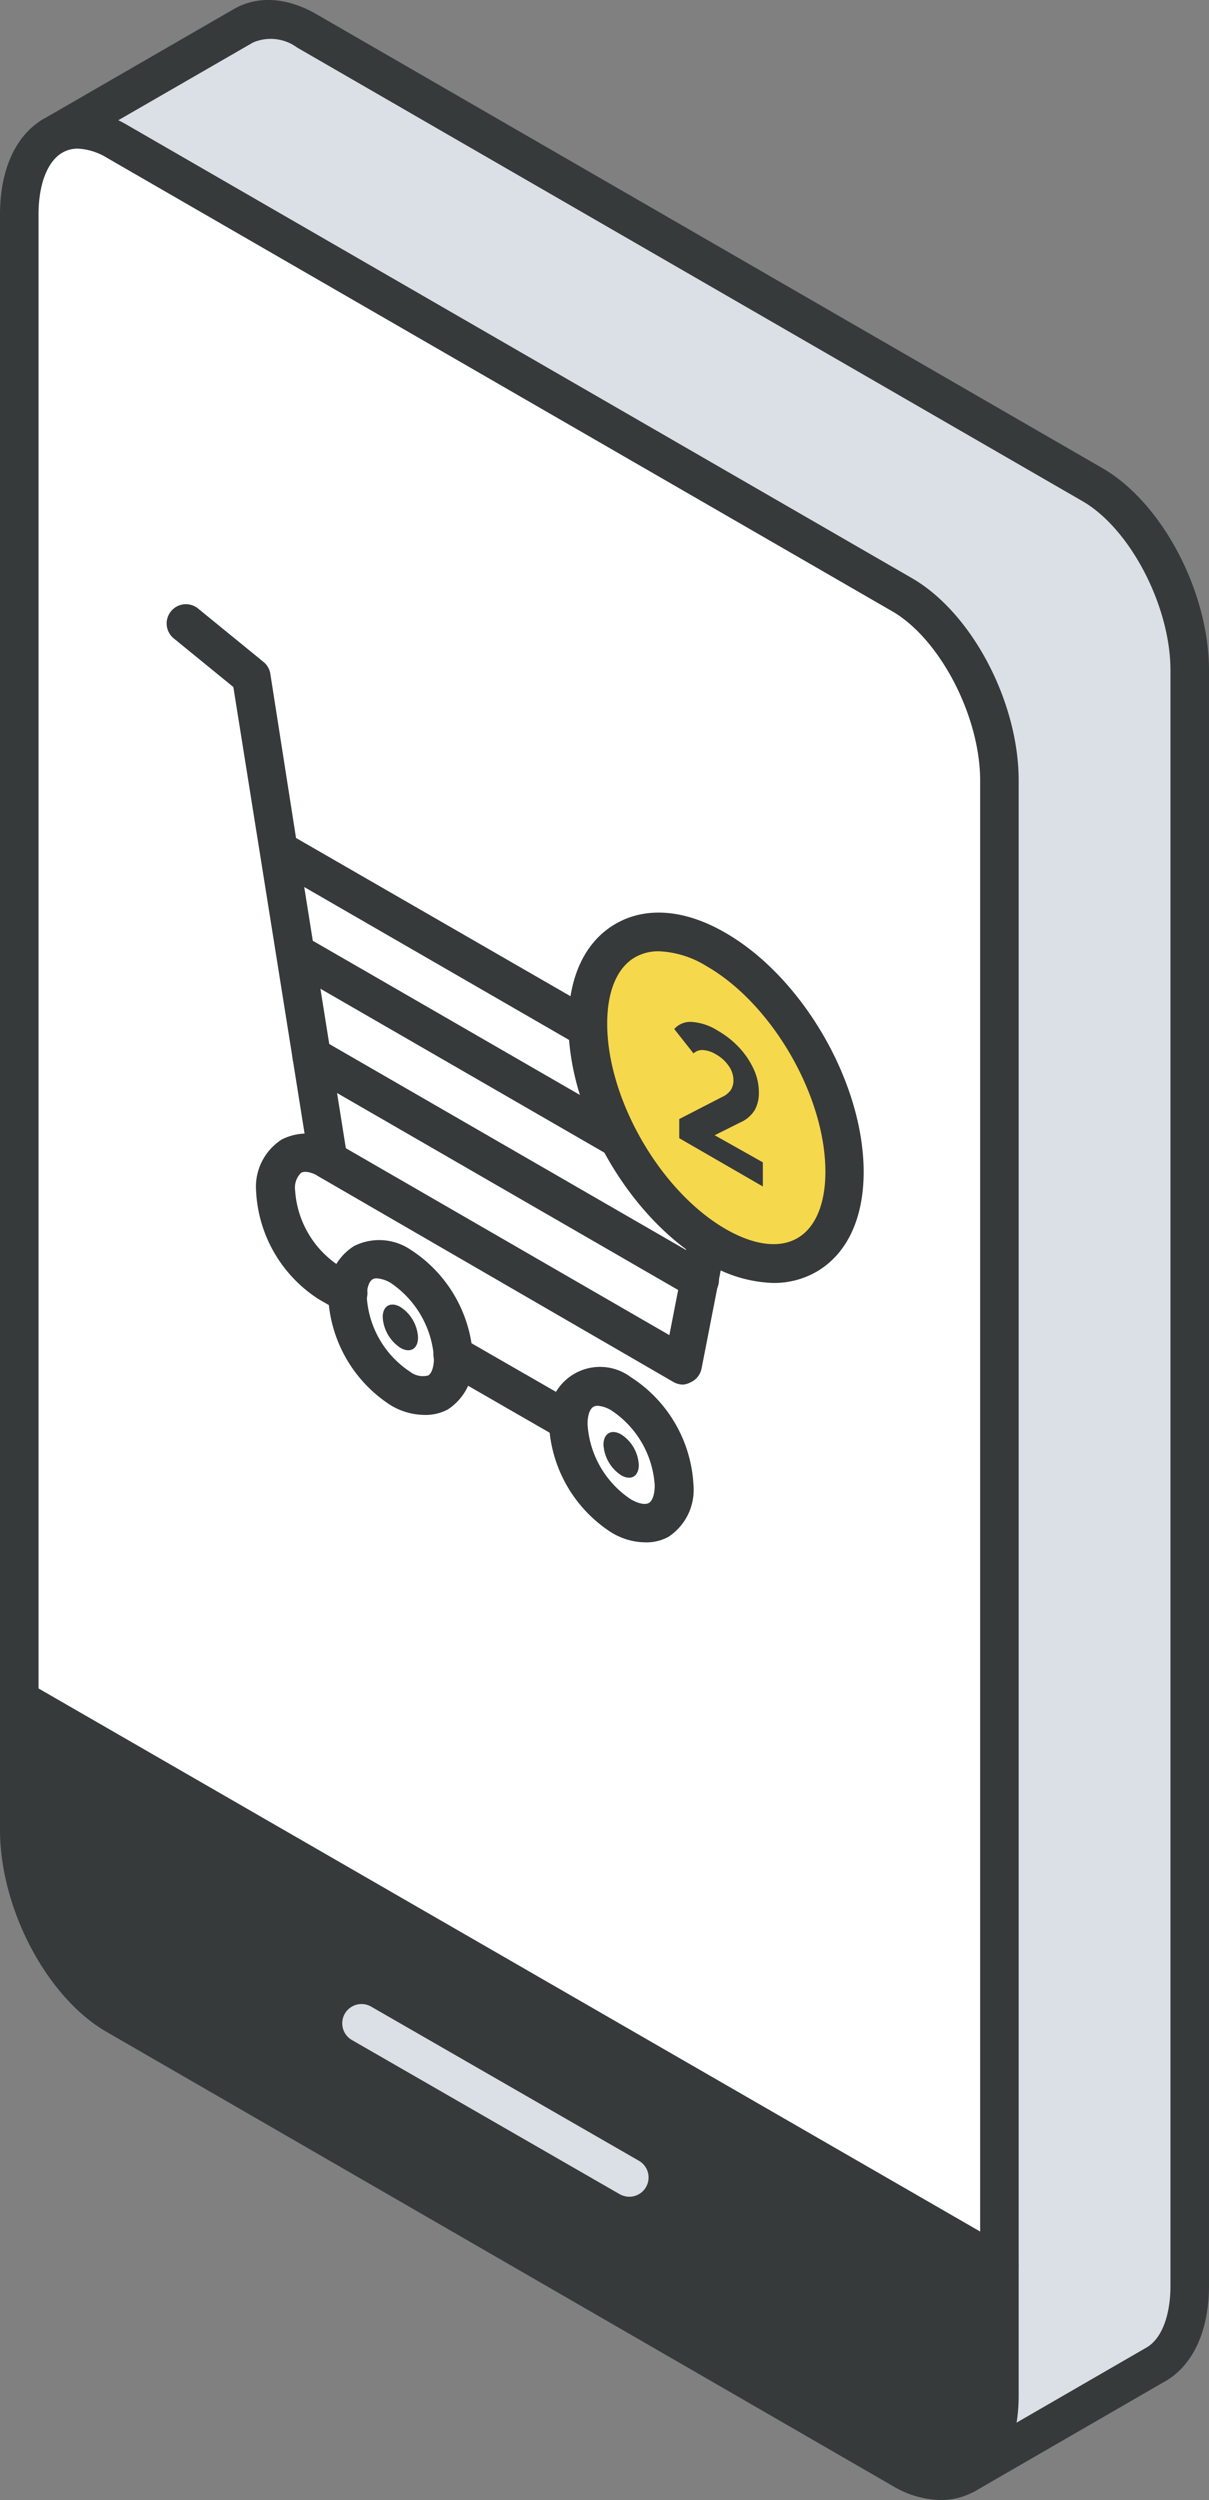
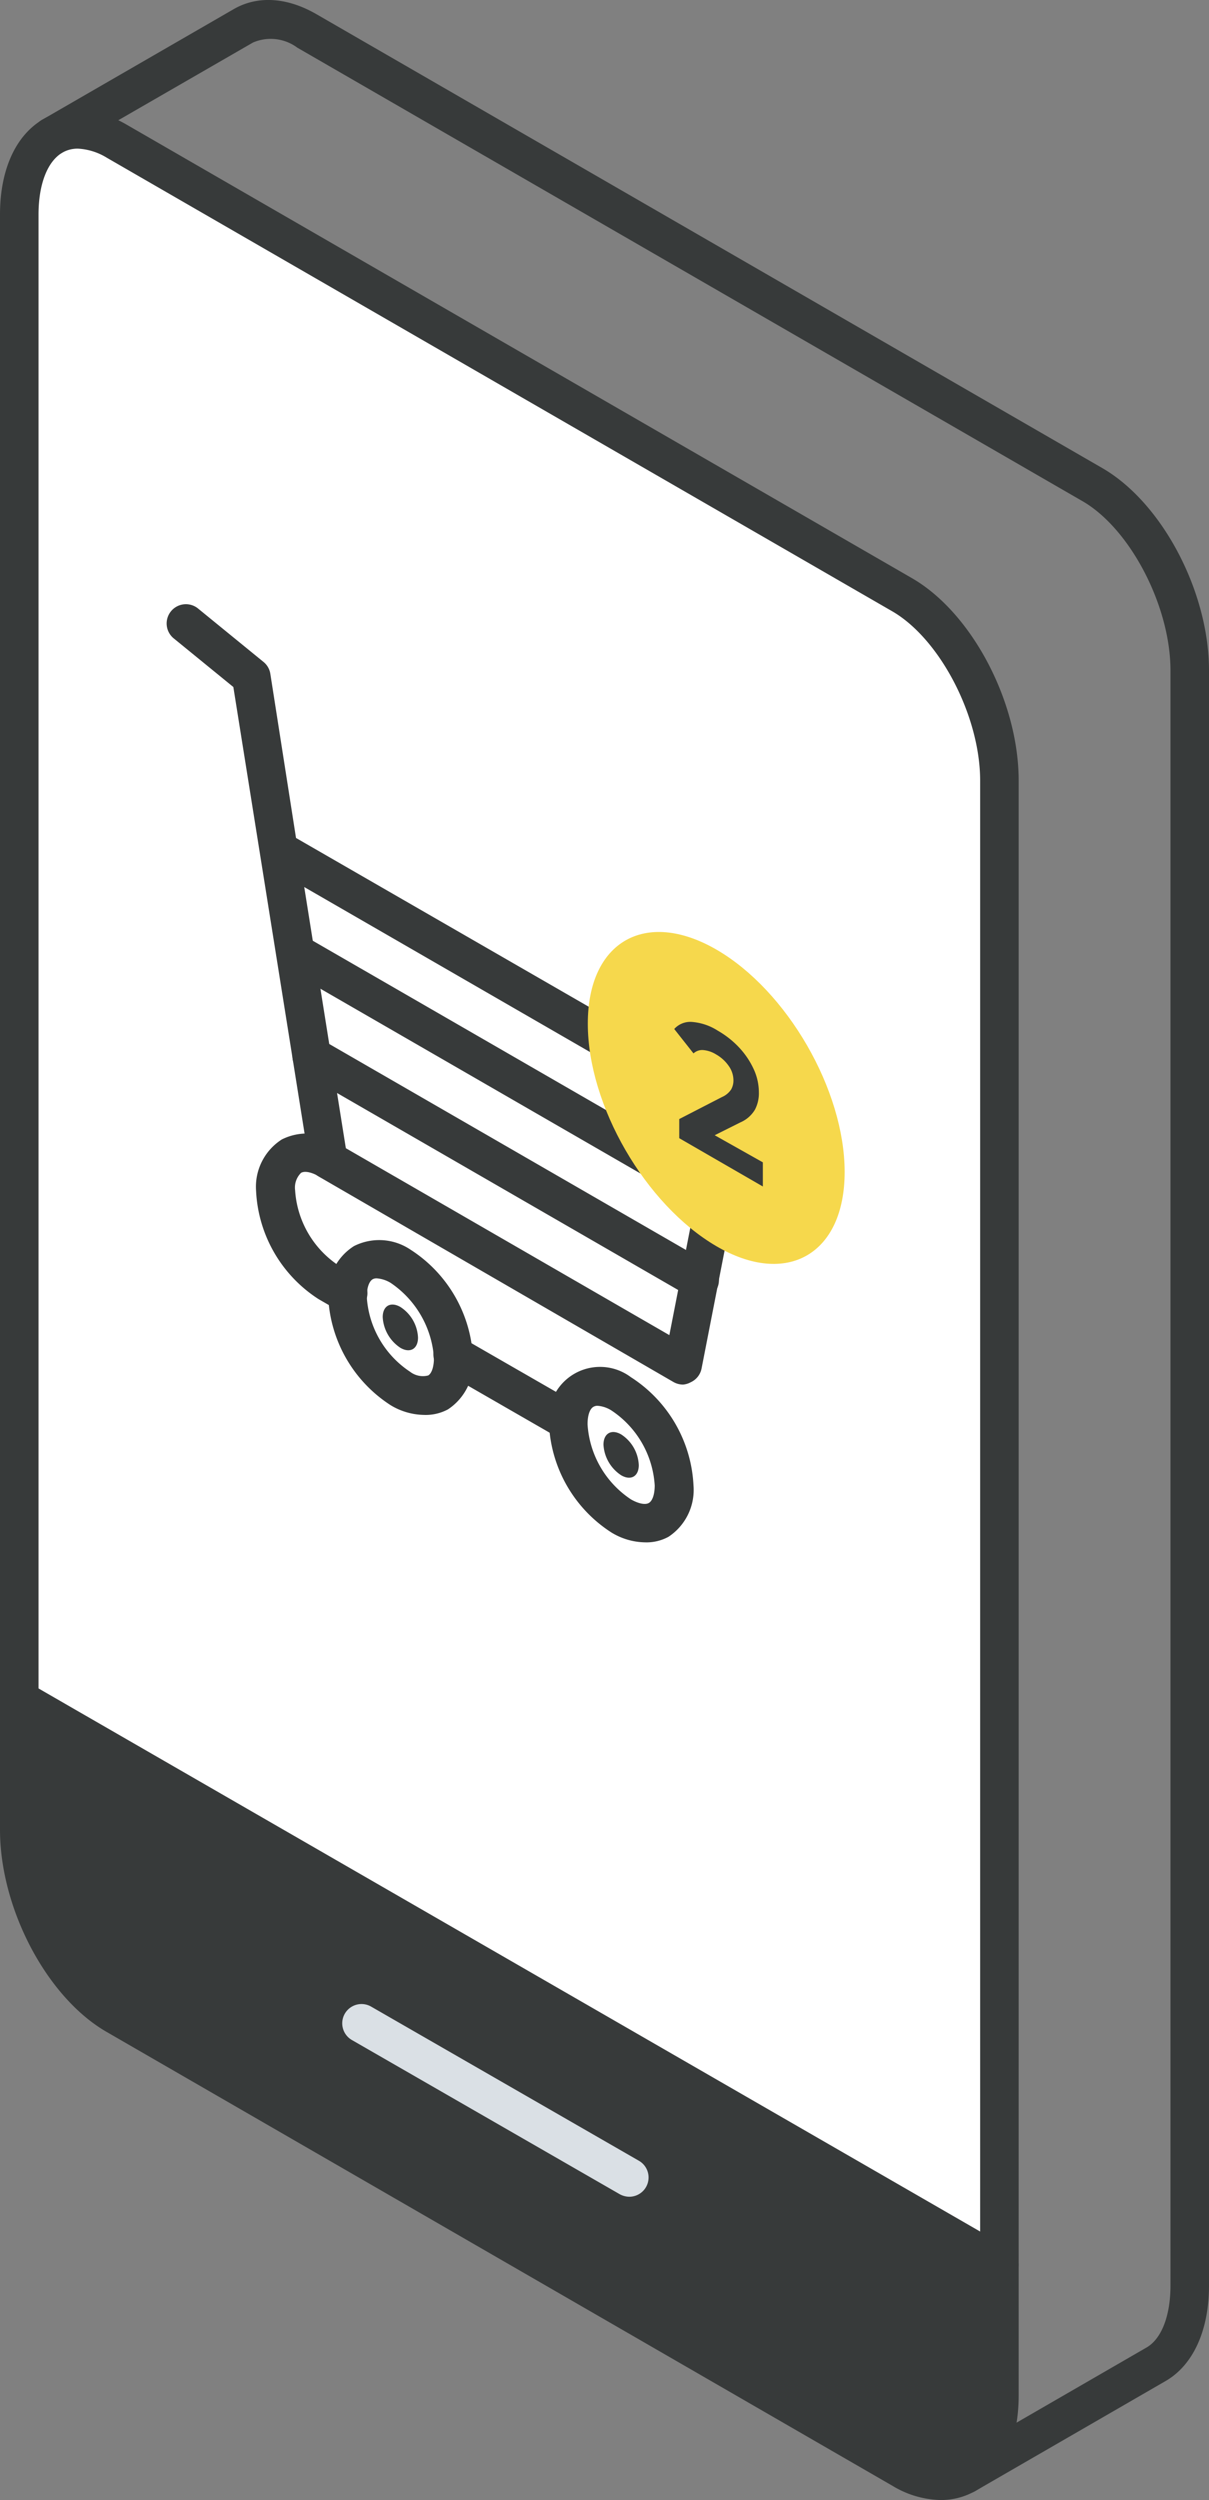
<svg xmlns="http://www.w3.org/2000/svg" viewBox="0 0 94.14 194.61">
  <rect x="0" y="0" width="94.14" height="194.61" fill="#808080" stroke="none" />
  <defs>
    <style>.cls-1{fill:#dae0e5;}.cls-2{fill:#373a3a;}.cls-3{fill:#fff;}.cls-4{fill:#f6d84c;}</style>
  </defs>
  <g id="Layer_2" data-name="Layer 2">
    <g id="icons">
      <g id="mobile_shopping" data-name="mobile shopping">
-         <path class="cls-1" d="M92.64,52.19V177.92c0,3.05-1,5.19-2.62,6.12l-14.83,8.57c1.61-.92,2.62-3.08,2.62-6.12V60.76c0-5.58-3.39-12.06-7.57-14.46L9.07,11a4.9,4.9,0,0,0-4.85-.46L19,2c1.32-.76,3.06-.69,4.95.4L85.07,37.73C89.25,40.14,92.64,46.61,92.64,52.19Z" />
        <path class="cls-2" d="M77.81,176.31v10.18c0,3-1,5.19-2.63,6.11-1.31.77-3,.7-4.94-.4L9.07,156.89C4.89,154.48,1.5,148,1.5,142.43V132.24Z" />
        <path class="cls-3" d="M77.81,60.76V176.31L1.5,132.24V16.7c0-3.12,1.06-5.29,2.72-6.18A4.9,4.9,0,0,1,9.07,11L70.24,46.3C74.42,48.7,77.81,55.18,77.81,60.76Z" />
        <path class="cls-2" d="M73.24,194.61a7.53,7.53,0,0,1-3.75-1.11L8.32,158.18C3.65,155.5,0,148.58,0,142.43V16.7c0-3.57,1.28-6.3,3.51-7.5,1.82-1,4.06-.81,6.31.48L71,45c4.66,2.68,8.32,9.61,8.32,15.76V186.49c0,3.46-1.23,6.17-3.37,7.41A5.42,5.42,0,0,1,73.24,194.61ZM6.06,11.57a2.41,2.41,0,0,0-1.13.27C3.72,12.49,3,14.3,3,16.7V142.43c0,5,3.12,11,6.82,13.16L71,190.9a3.49,3.49,0,0,0,3.44.4c1.18-.68,1.88-2.48,1.88-4.81V60.76c0-5-3.12-11-6.82-13.16L8.32,12.28A4.78,4.78,0,0,0,6.06,11.57Z" />
        <path class="cls-2" d="M77.8,177.81a1.43,1.43,0,0,1-.74-.21L.75,133.54A1.5,1.5,0,1,1,2.25,131L78.56,175a1.5,1.5,0,0,1-.76,2.8Z" />
        <path class="cls-2" d="M75.19,194.11a1.5,1.5,0,0,1-.75-2.8l14.83-8.57c1.17-.67,1.87-2.47,1.87-4.82V52.19c0-5-3.12-11-6.82-13.16L23.15,3.71a3.48,3.48,0,0,0-3.45-.4L4.86,11.87a1.5,1.5,0,1,1-1.5-2.59L18.2.71c1.86-1.07,4.15-.93,6.45.4L85.82,36.43c4.67,2.69,8.32,9.62,8.32,15.76V177.92c0,3.48-1.23,6.18-3.37,7.42l-14.83,8.57A1.53,1.53,0,0,1,75.19,194.11Z" />
        <path class="cls-2" d="M33,110.14a5.16,5.16,0,0,1-2.59-.76A10.62,10.62,0,0,1,25.56,101a4.34,4.34,0,0,1,2-4,4.36,4.36,0,0,1,4.41.28,10.61,10.61,0,0,1,4.86,8.43,4.37,4.37,0,0,1-1.95,4A3.66,3.66,0,0,1,33,110.14ZM29.34,99.51a.61.61,0,0,0-.32.07c-.29.17-.46.69-.46,1.37a7.54,7.54,0,0,0,3.37,5.83,1.63,1.63,0,0,0,1.41.29c.28-.16.45-.69.45-1.37a7.7,7.7,0,0,0-3.36-5.83A2.43,2.43,0,0,0,29.34,99.51Z" />
        <path class="cls-2" d="M32.55,104.12a3,3,0,0,0-1.37-2.38c-.76-.44-1.38-.09-1.38.79a3.06,3.06,0,0,0,1.38,2.39C31.94,105.36,32.55,105,32.55,104.12Z" />
        <path class="cls-2" d="M49.74,114.05a3,3,0,0,0-1.37-2.39c-.76-.44-1.38-.08-1.38.8a3.05,3.05,0,0,0,1.38,2.38C49.13,115.28,49.74,114.92,49.74,114.05Z" />
        <path class="cls-2" d="M27.06,102.2a1.42,1.42,0,0,1-.74-.2l-1.51-.87a10.61,10.61,0,0,1-4.87-8.43,4.37,4.37,0,0,1,2-4,4.36,4.36,0,0,1,4.41.29,1.5,1.5,0,1,1-1.5,2.59c-.59-.34-1.13-.45-1.41-.28a1.61,1.61,0,0,0-.46,1.36,7.61,7.61,0,0,0,3.37,5.84l1.51.86a1.5,1.5,0,0,1-.76,2.8Z" />
        <path class="cls-2" d="M44.25,112.13a1.59,1.59,0,0,1-.75-.2l-9-5.18a1.5,1.5,0,0,1,1.5-2.6l9,5.18a1.5,1.5,0,0,1-.75,2.8Z" />
        <path class="cls-2" d="M50.21,120.06a5.16,5.16,0,0,1-2.59-.76,10.59,10.59,0,0,1-4.87-8.43,4,4,0,0,1,6.37-3.67A10.62,10.62,0,0,1,54,115.63a4.37,4.37,0,0,1-1.95,4A3.58,3.58,0,0,1,50.21,120.06Zm-3.68-10.63a.61.61,0,0,0-.32.08c-.29.16-.46.68-.46,1.36a7.58,7.58,0,0,0,3.37,5.84c.59.34,1.13.45,1.41.28s.45-.68.45-1.36a7.56,7.56,0,0,0-3.36-5.83A2.34,2.34,0,0,0,46.53,109.43Z" />
        <path class="cls-2" d="M53.19,107.78a1.53,1.53,0,0,1-.75-.2l-27.63-16a1.48,1.48,0,0,1-.73-1.06L18.17,53.48l-4.61-3.76a1.5,1.5,0,1,1,1.9-2.32l5.05,4.12a1.48,1.48,0,0,1,.54.93l2,12.78,34.7,20a1.49,1.49,0,0,1,.73,1.58l-3.85,19.71a1.49,1.49,0,0,1-.85,1.08A1.51,1.51,0,0,1,53.19,107.78ZM26.93,89.38l25.19,14.55,3.24-16.6L23.69,69.05Z" />
        <path class="cls-2" d="M54.48,101.15a1.46,1.46,0,0,1-.75-.2L23.52,83.51a1.5,1.5,0,0,1,1.5-2.6L55.23,98.35a1.5,1.5,0,0,1-.75,2.8Z" />
        <path class="cls-2" d="M55.77,94.52a1.48,1.48,0,0,1-.75-.2L22.22,75.39a1.5,1.5,0,0,1-.54-2,1.48,1.48,0,0,1,2-.55l32.8,18.93a1.5,1.5,0,0,1-.75,2.8Z" />
        <path class="cls-4" d="M55.77,73.91c5.52,3.19,10,10.94,10,17.32s-4.48,9-10,5.77-10-10.94-10-17.32S50.25,70.73,55.77,73.91Z" />
-         <path class="cls-2" d="M60.24,99.87A10.54,10.54,0,0,1,55,98.29c-6-3.47-10.74-11.65-10.74-18.61,0-3.64,1.3-6.4,3.68-7.77s5.41-1.12,8.56.71c6,3.47,10.75,11.65,10.75,18.61,0,3.64-1.31,6.4-3.68,7.77A6.64,6.64,0,0,1,60.24,99.87ZM51.32,74.05a3.67,3.67,0,0,0-1.86.46c-1.41.81-2.18,2.65-2.18,5.17,0,5.89,4.15,13.07,9.24,16,2.19,1.26,4.17,1.51,5.57.7s2.18-2.65,2.18-5.17c0-5.89-4.15-13.07-9.25-16A7.63,7.63,0,0,0,51.32,74.05Z" />
        <path class="cls-2" d="M59.4,90.48v1.88L52.89,88.6V87.11l3.32-1.71a1.65,1.65,0,0,0,.72-.59,1.43,1.43,0,0,0,.18-.72A1.93,1.93,0,0,0,56.76,83a3,3,0,0,0-1-.92,2.27,2.27,0,0,0-1-.34A1,1,0,0,0,54,82L52.5,80.1a1.68,1.68,0,0,1,1.39-.55,4.34,4.34,0,0,1,2,.68,7.1,7.1,0,0,1,1.68,1.33,6.35,6.35,0,0,1,1.12,1.67,4.3,4.3,0,0,1,.4,1.79,2.75,2.75,0,0,1-.3,1.35,2.44,2.44,0,0,1-1.14,1l-2,1Z" />
        <path class="cls-1" d="M49,171a1.59,1.59,0,0,1-.75-.2l-20.85-12a1.5,1.5,0,1,1,1.5-2.6l20.85,12A1.5,1.5,0,0,1,49,171Z" />
      </g>
    </g>
  </g>
</svg>